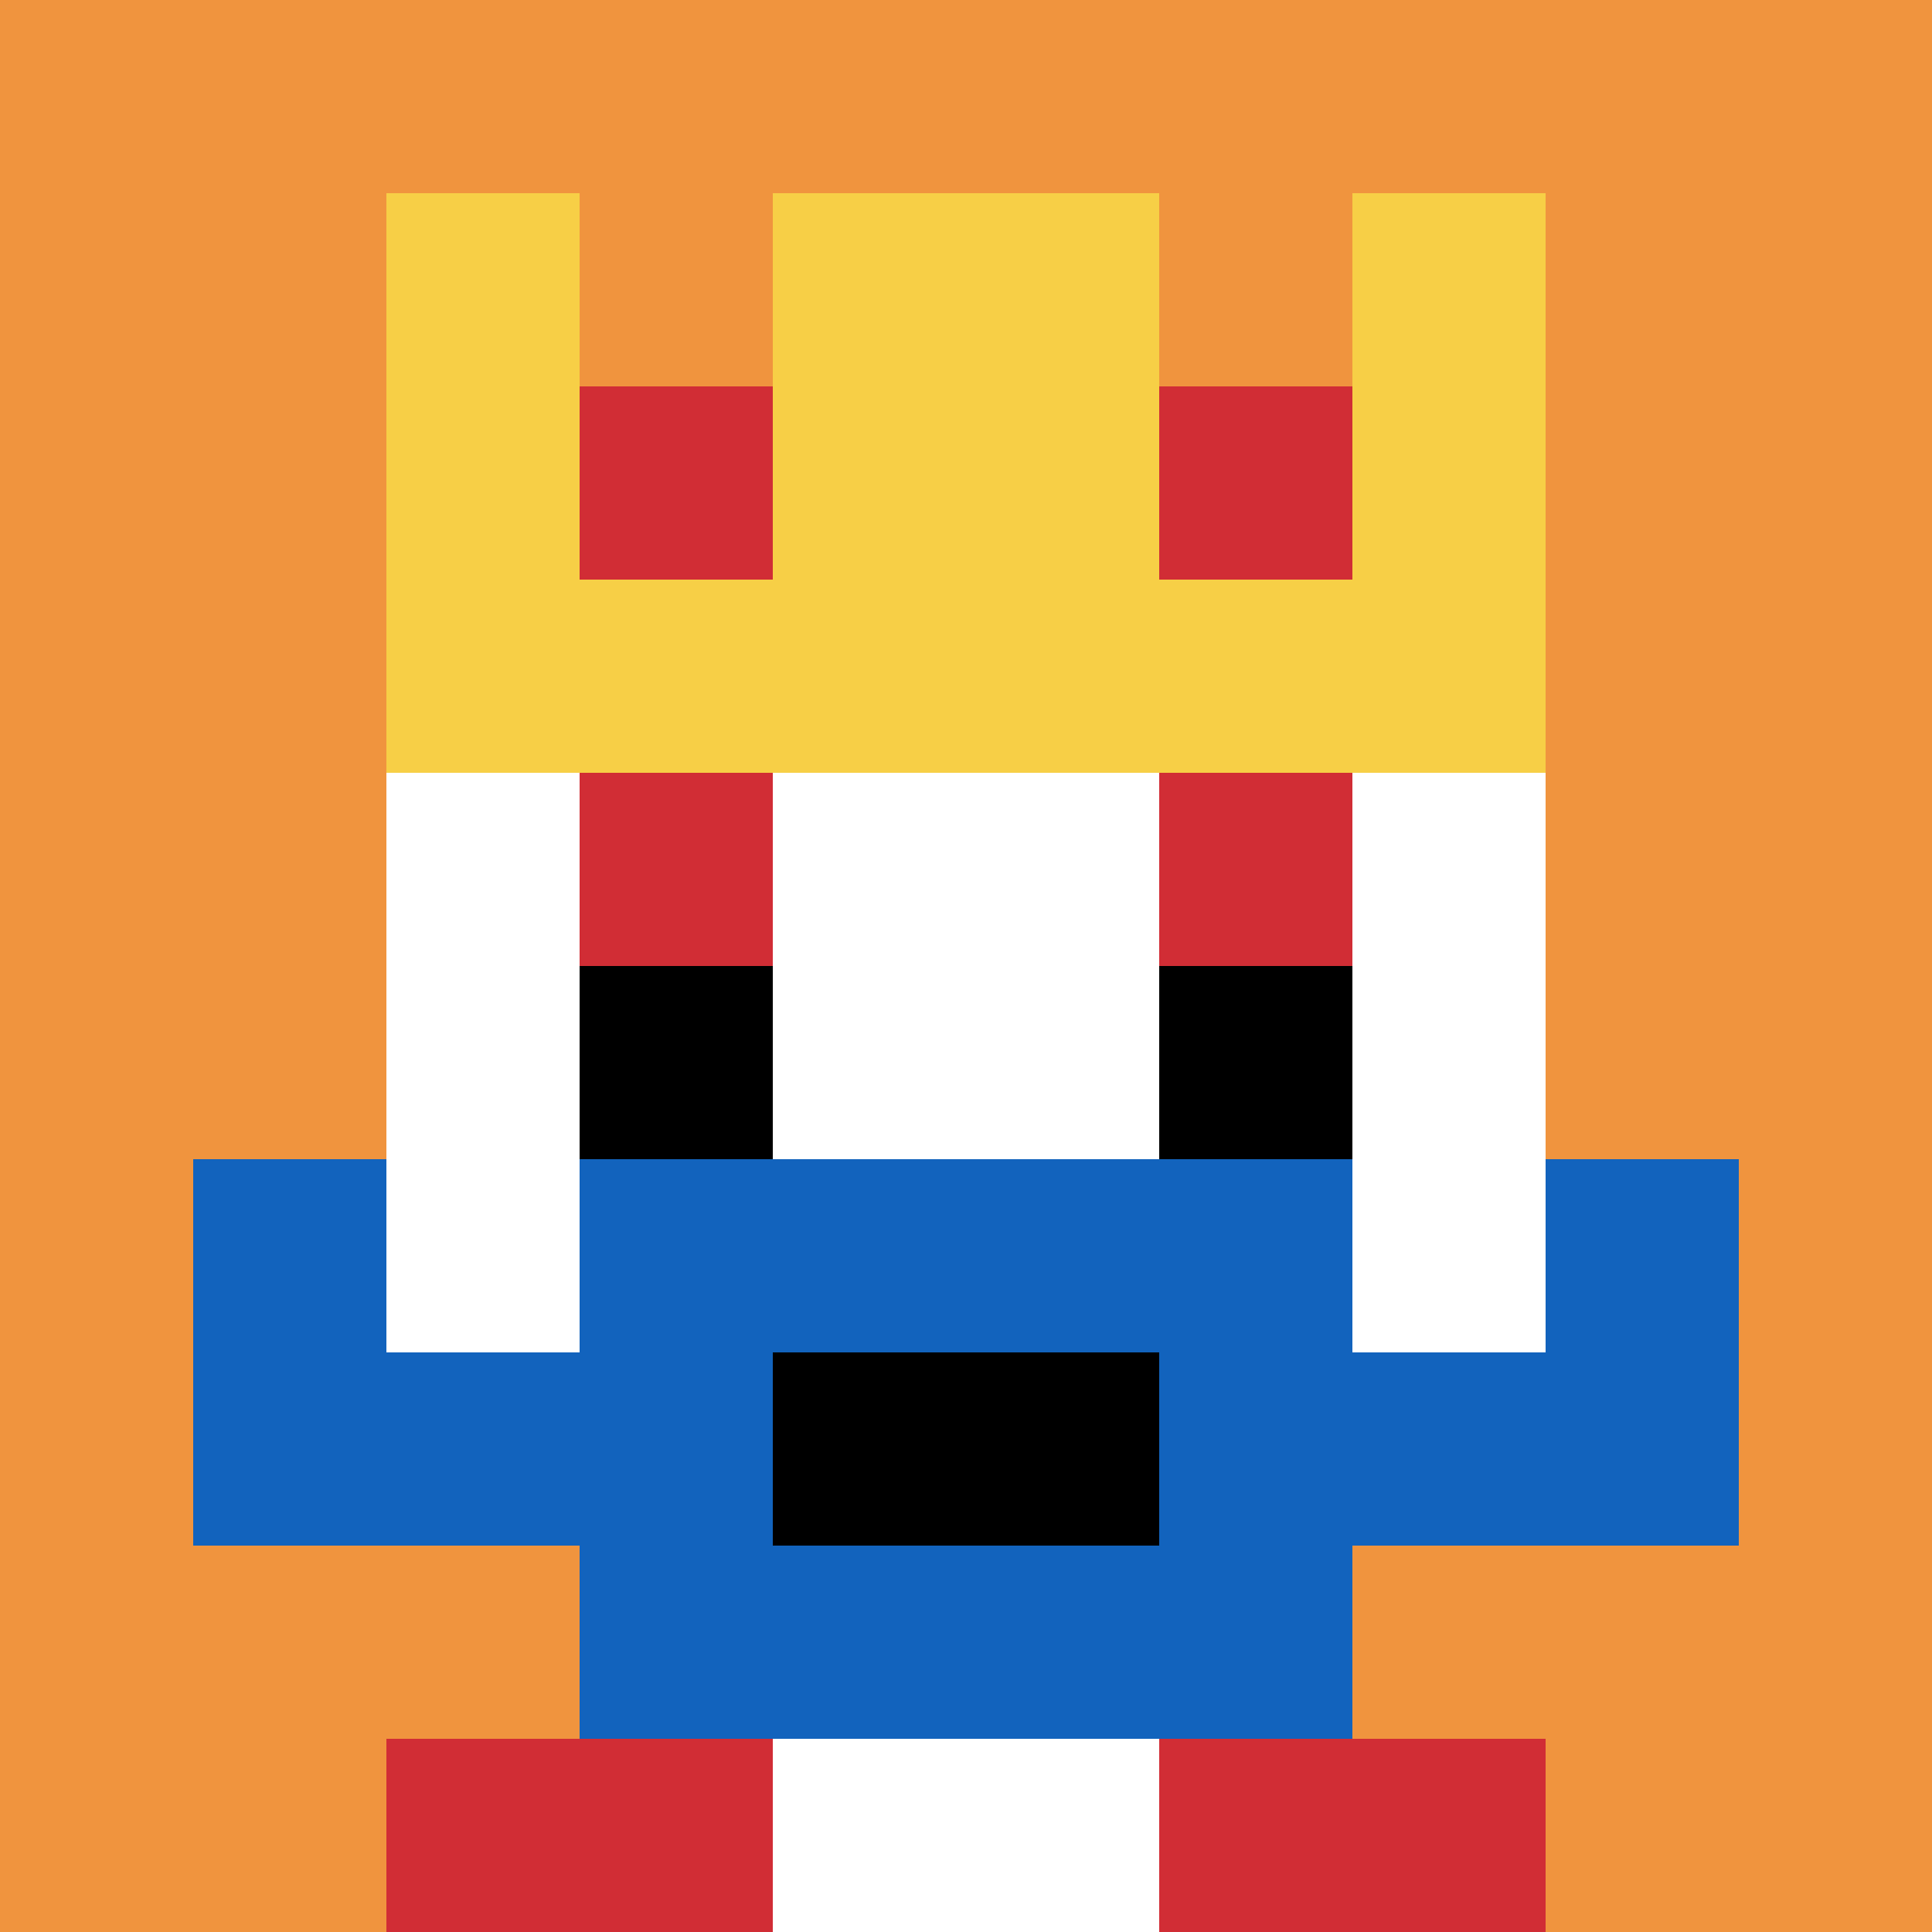
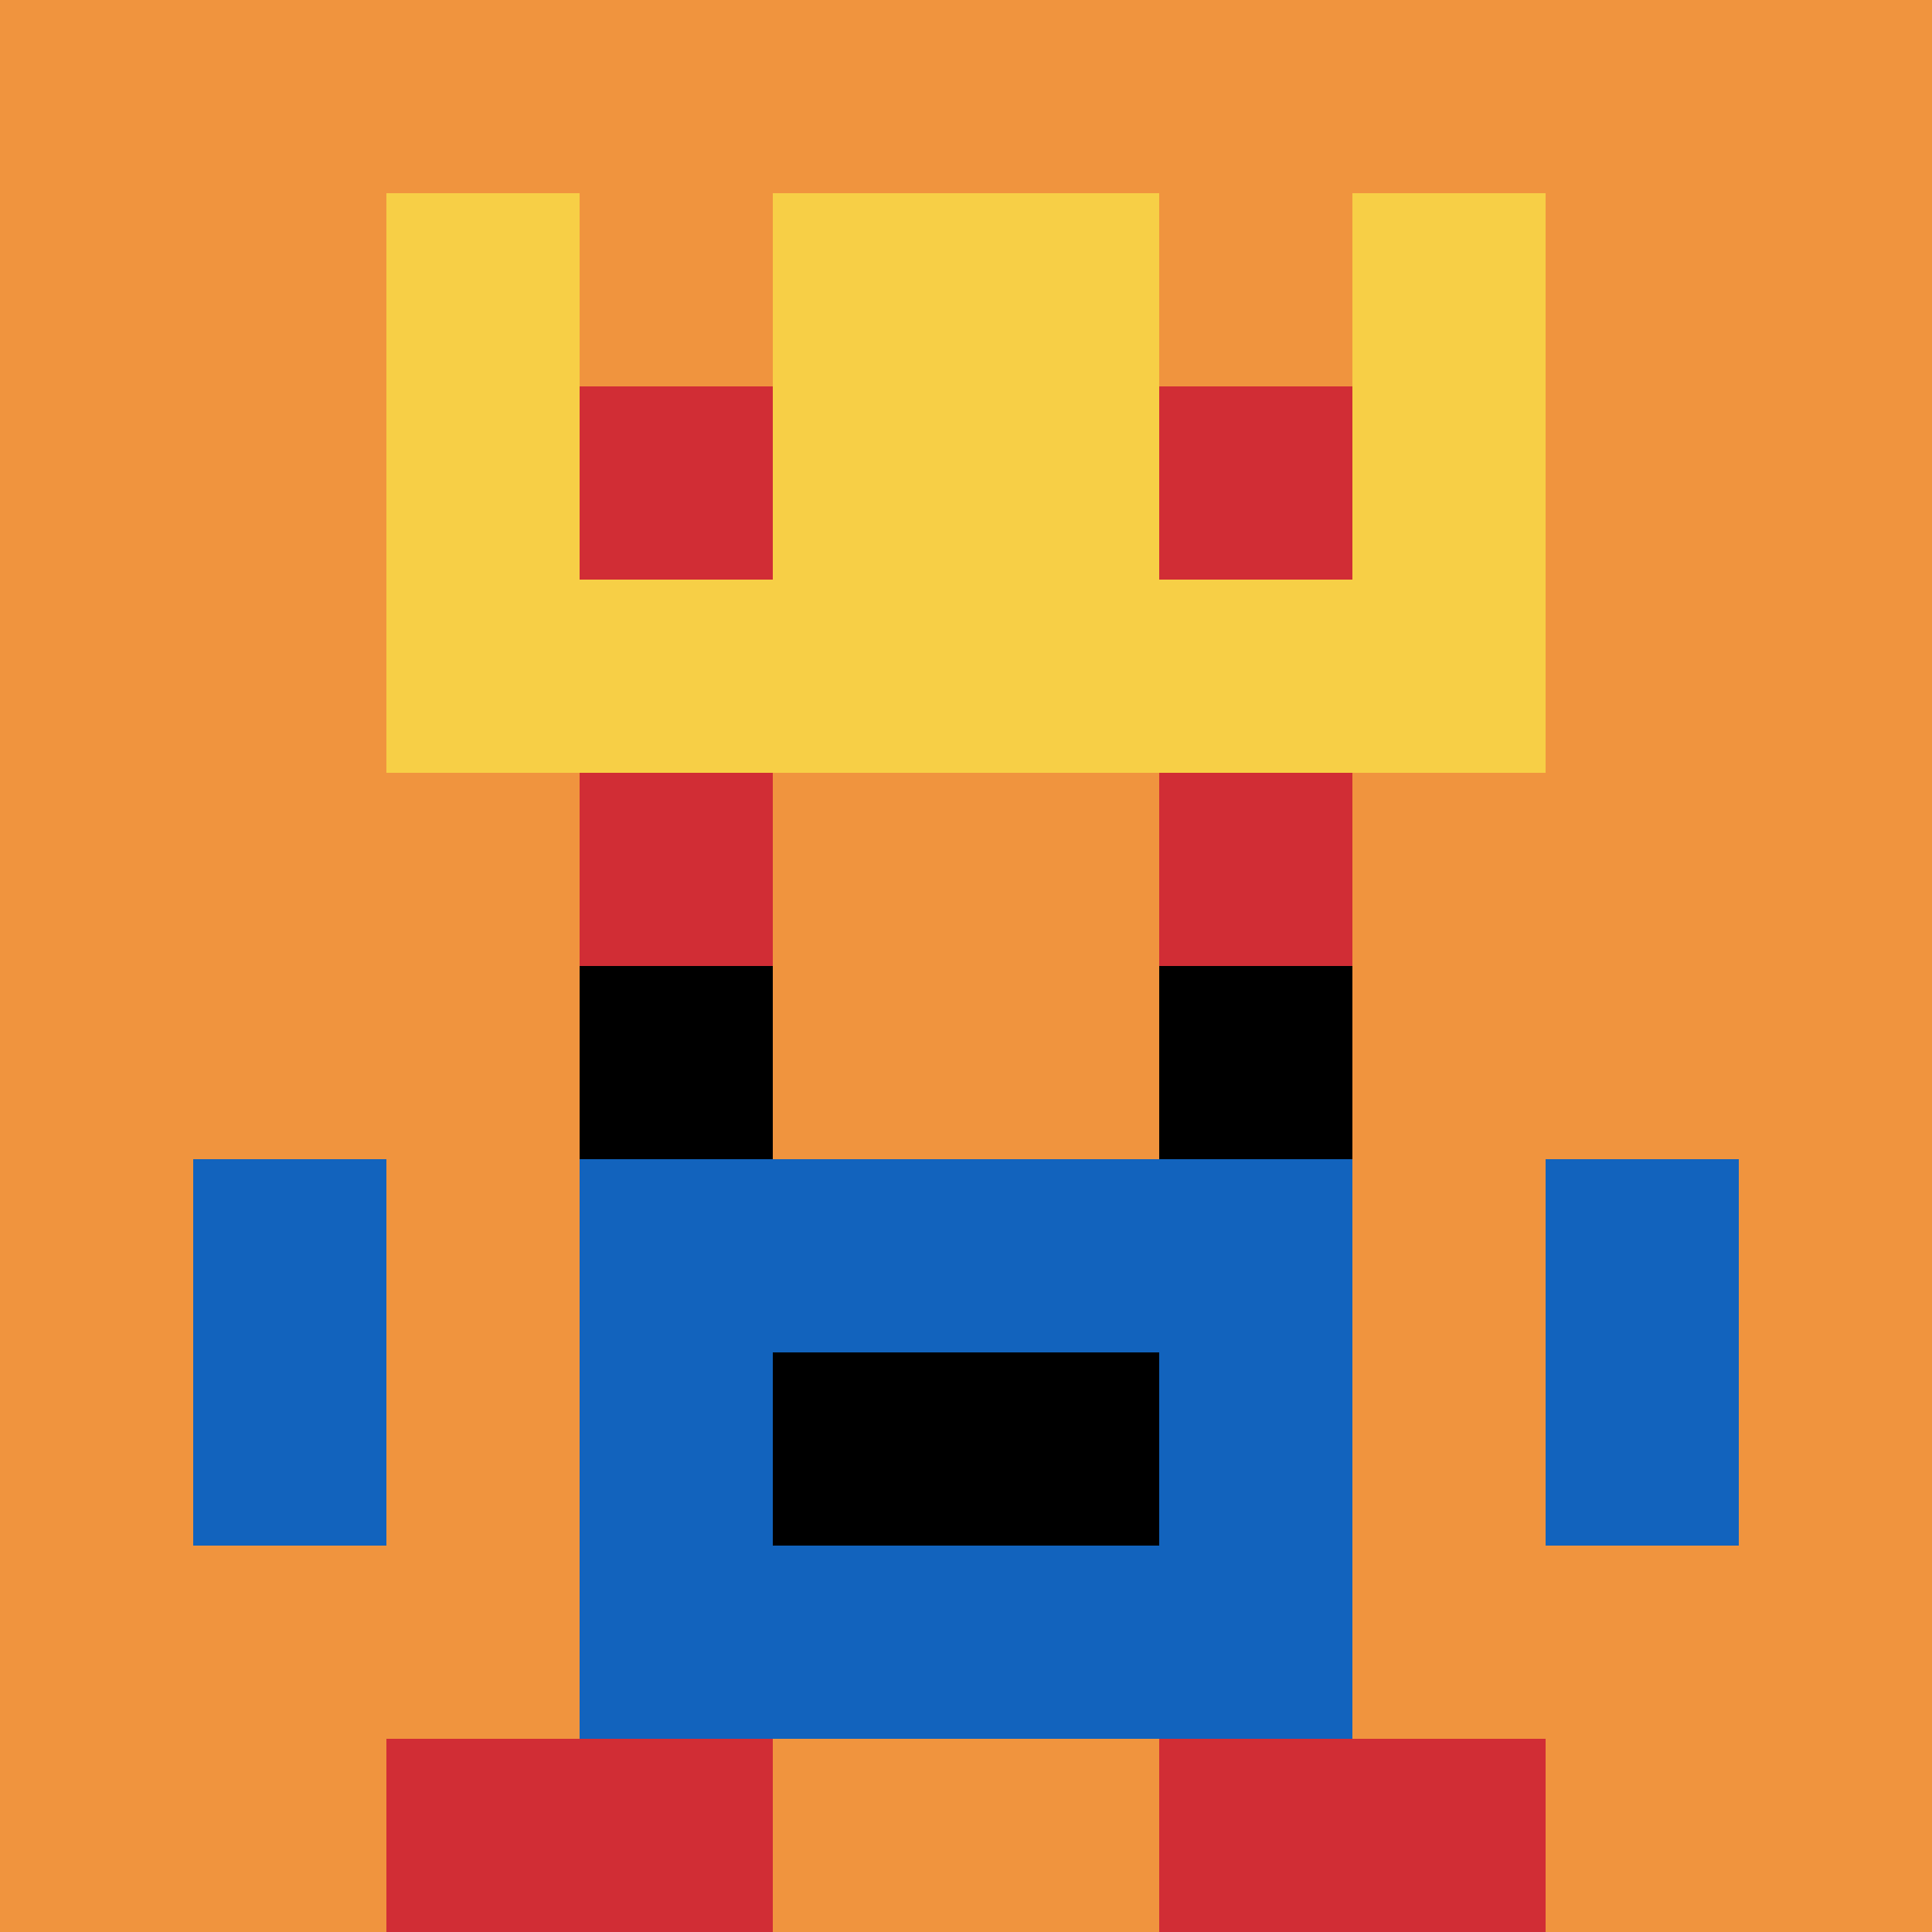
<svg xmlns="http://www.w3.org/2000/svg" version="1.1" width="518" height="518">
  <title>'goose-pfp-60092' by Dmitri Cherniak</title>
  <desc>seed=60092
backgroundColor=#ffffff
padding=20
innerPadding=0
timeout=500
dimension=1
border=false
Save=function(){return n.handleSave()}
frame=545

Rendered at Wed Oct 04 2023 10:30:43 GMT+0800 (中国标准时间)
Generated in &lt;1ms
</desc>
  <defs />
  <rect width="100%" height="100%" fill="#ffffff" />
  <g>
    <g id="0-0">
      <rect x="0" y="0" height="518" width="518" fill="#F0943E" />
      <g>
-         <rect id="0-0-3-2-4-7" x="155.4" y="103.6" width="207.2" height="362.6" fill="#ffffff" />
-         <rect id="0-0-2-3-6-5" x="103.6" y="155.4" width="310.8" height="259" fill="#ffffff" />
-         <rect id="0-0-4-8-2-2" x="207.2" y="414.4" width="103.6" height="103.6" fill="#ffffff" />
-         <rect id="0-0-1-7-8-1" x="51.8" y="362.6" width="414.4" height="51.8" fill="#1263BD" />
        <rect id="0-0-3-6-4-3" x="155.4" y="310.8" width="207.2" height="155.4" fill="#1263BD" />
        <rect id="0-0-4-7-2-1" x="207.2" y="362.6" width="103.6" height="51.8" fill="#000000" />
        <rect id="0-0-1-6-1-2" x="51.8" y="310.8" width="51.8" height="103.6" fill="#1263BD" />
        <rect id="0-0-8-6-1-2" x="414.4" y="310.8" width="51.8" height="103.6" fill="#1263BD" />
        <rect id="0-0-3-4-1-1" x="155.4" y="207.2" width="51.8" height="51.8" fill="#D12D35" />
        <rect id="0-0-6-4-1-1" x="310.8" y="207.2" width="51.8" height="51.8" fill="#D12D35" />
        <rect id="0-0-3-5-1-1" x="155.4" y="259" width="51.8" height="51.8" fill="#000000" />
        <rect id="0-0-6-5-1-1" x="310.8" y="259" width="51.8" height="51.8" fill="#000000" />
        <rect id="0-0-2-1-1-2" x="103.6" y="51.8" width="51.8" height="103.6" fill="#F7CF46" />
        <rect id="0-0-4-1-2-2" x="207.2" y="51.8" width="103.6" height="103.6" fill="#F7CF46" />
        <rect id="0-0-7-1-1-2" x="362.6" y="51.8" width="51.8" height="103.6" fill="#F7CF46" />
        <rect id="0-0-2-2-6-2" x="103.6" y="103.6" width="310.8" height="103.6" fill="#F7CF46" />
        <rect id="0-0-3-2-1-1" x="155.4" y="103.6" width="51.8" height="51.8" fill="#D12D35" />
        <rect id="0-0-6-2-1-1" x="310.8" y="103.6" width="51.8" height="51.8" fill="#D12D35" />
        <rect id="0-0-2-9-2-1" x="103.6" y="466.2" width="103.6" height="51.8" fill="#D12D35" />
        <rect id="0-0-6-9-2-1" x="310.8" y="466.2" width="103.6" height="51.8" fill="#D12D35" />
      </g>
      <rect x="0" y="0" stroke="white" stroke-width="0" height="518" width="518" fill="none" />
    </g>
  </g>
</svg>